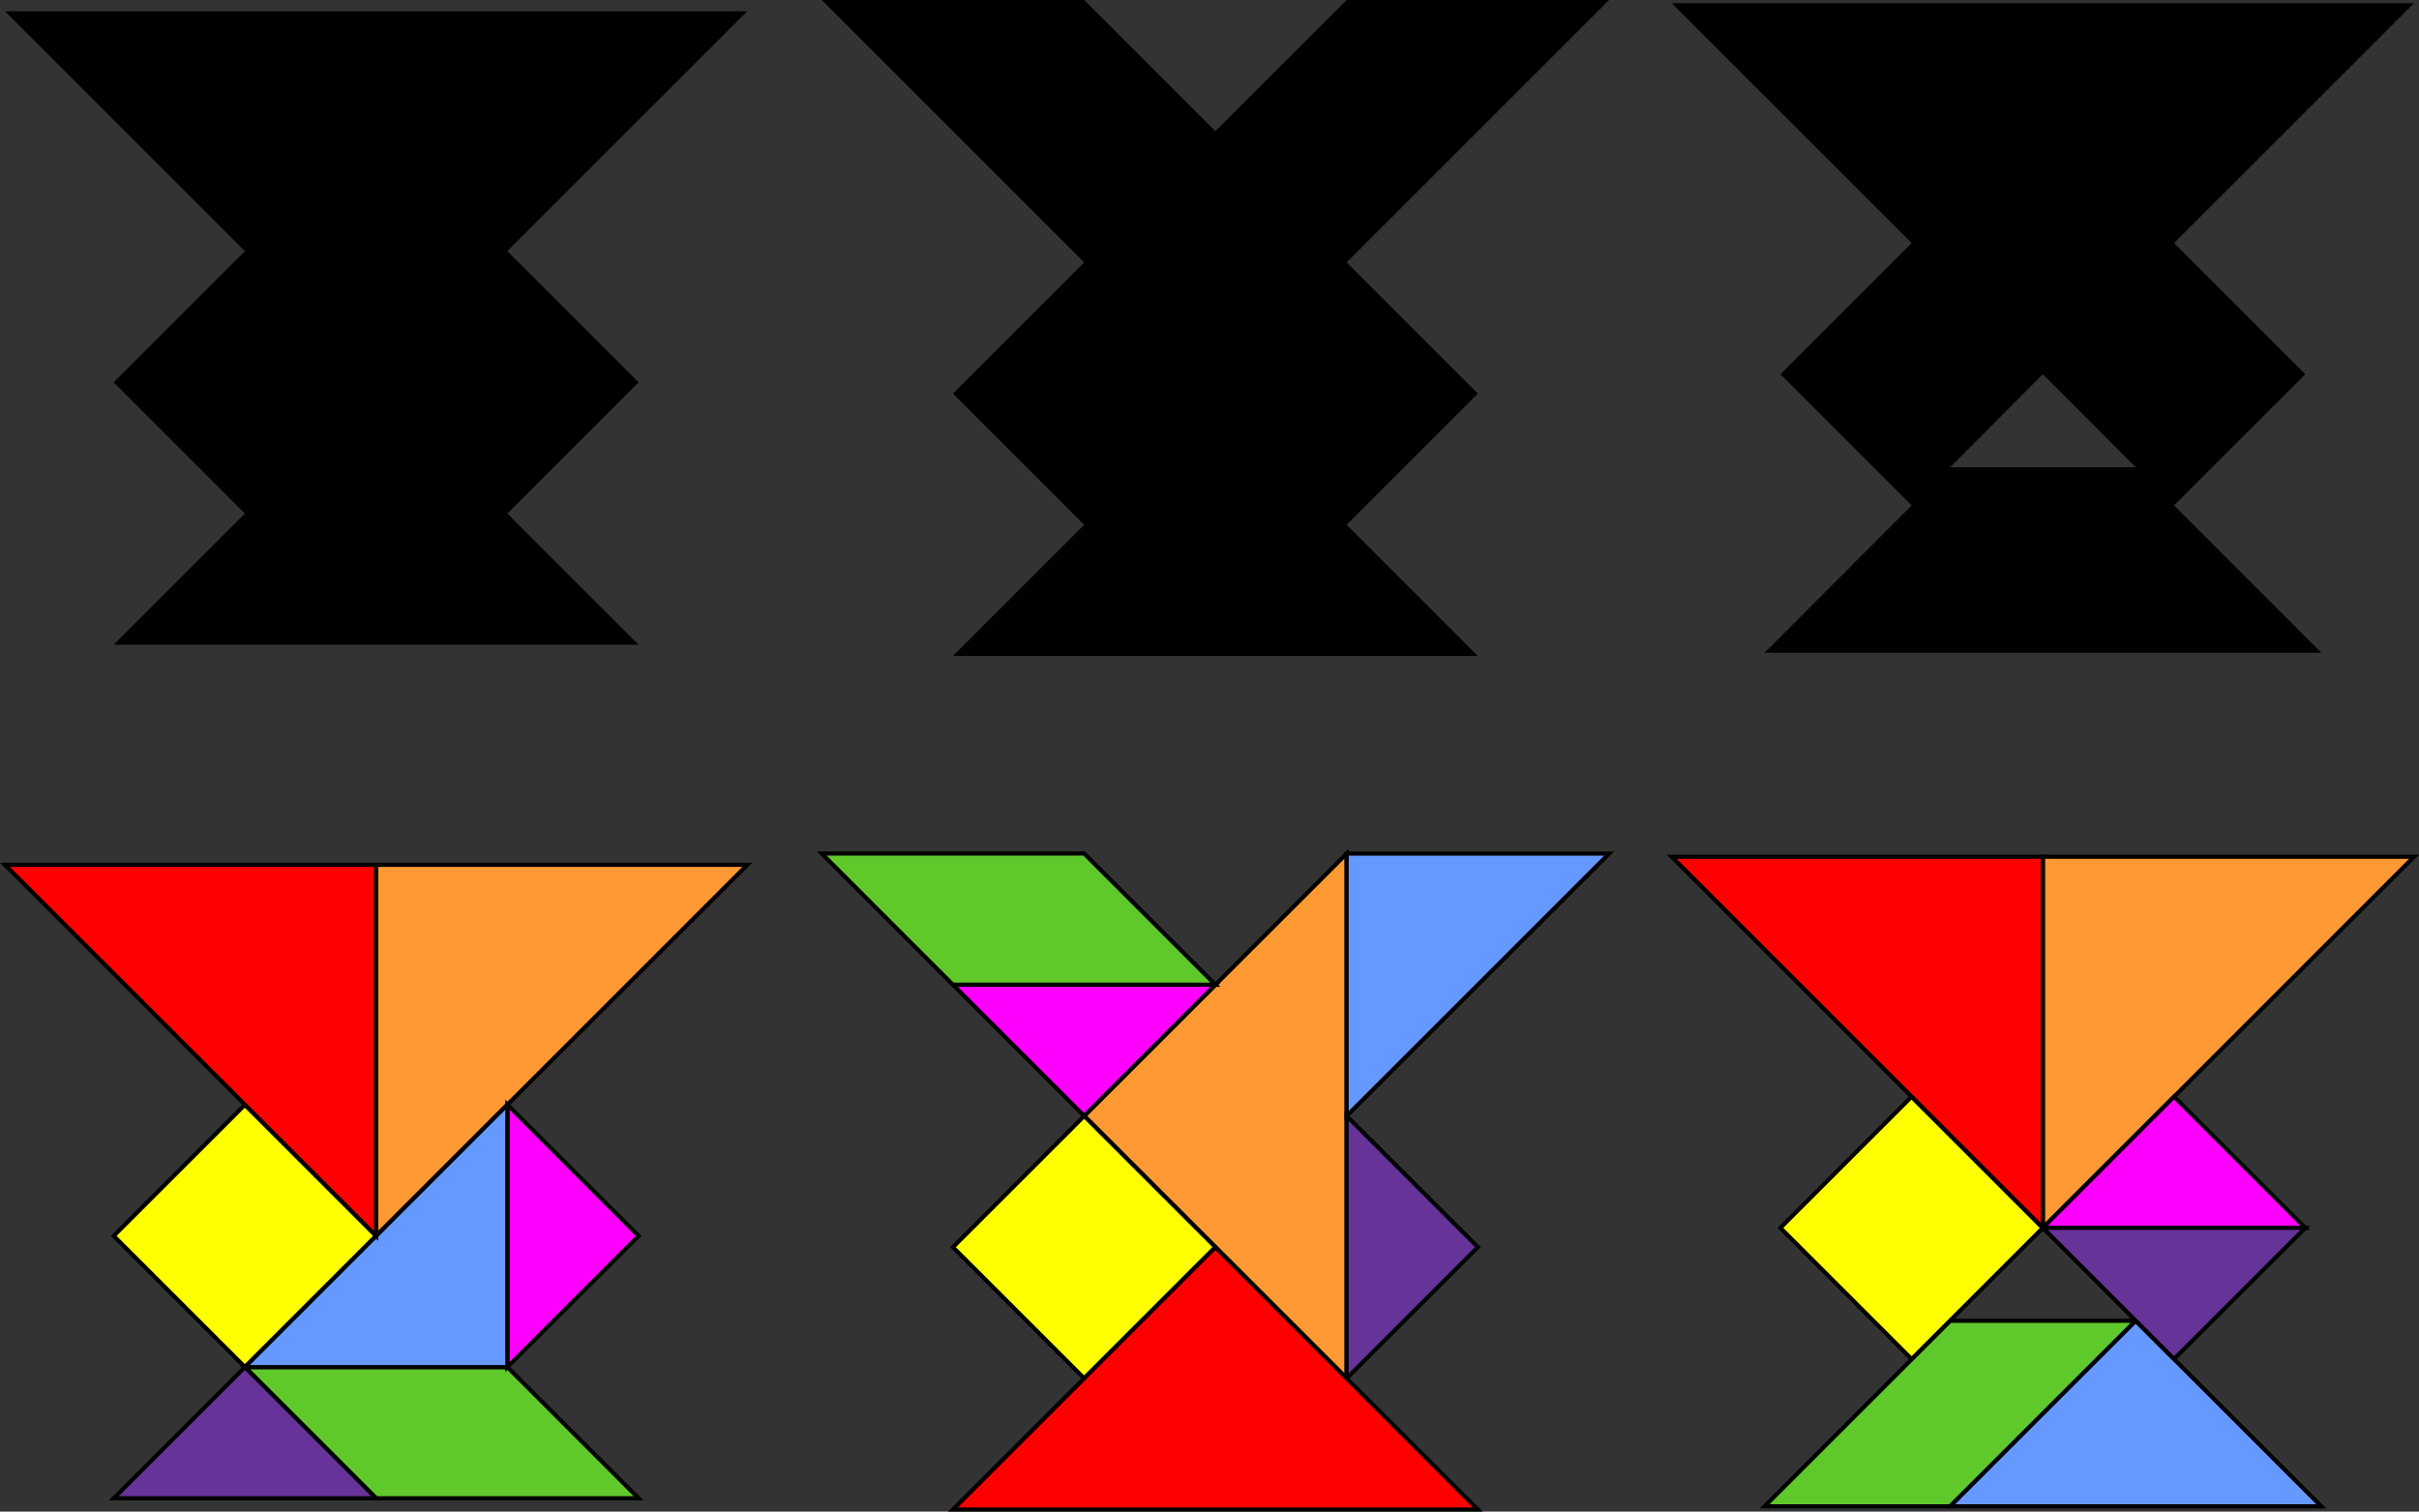
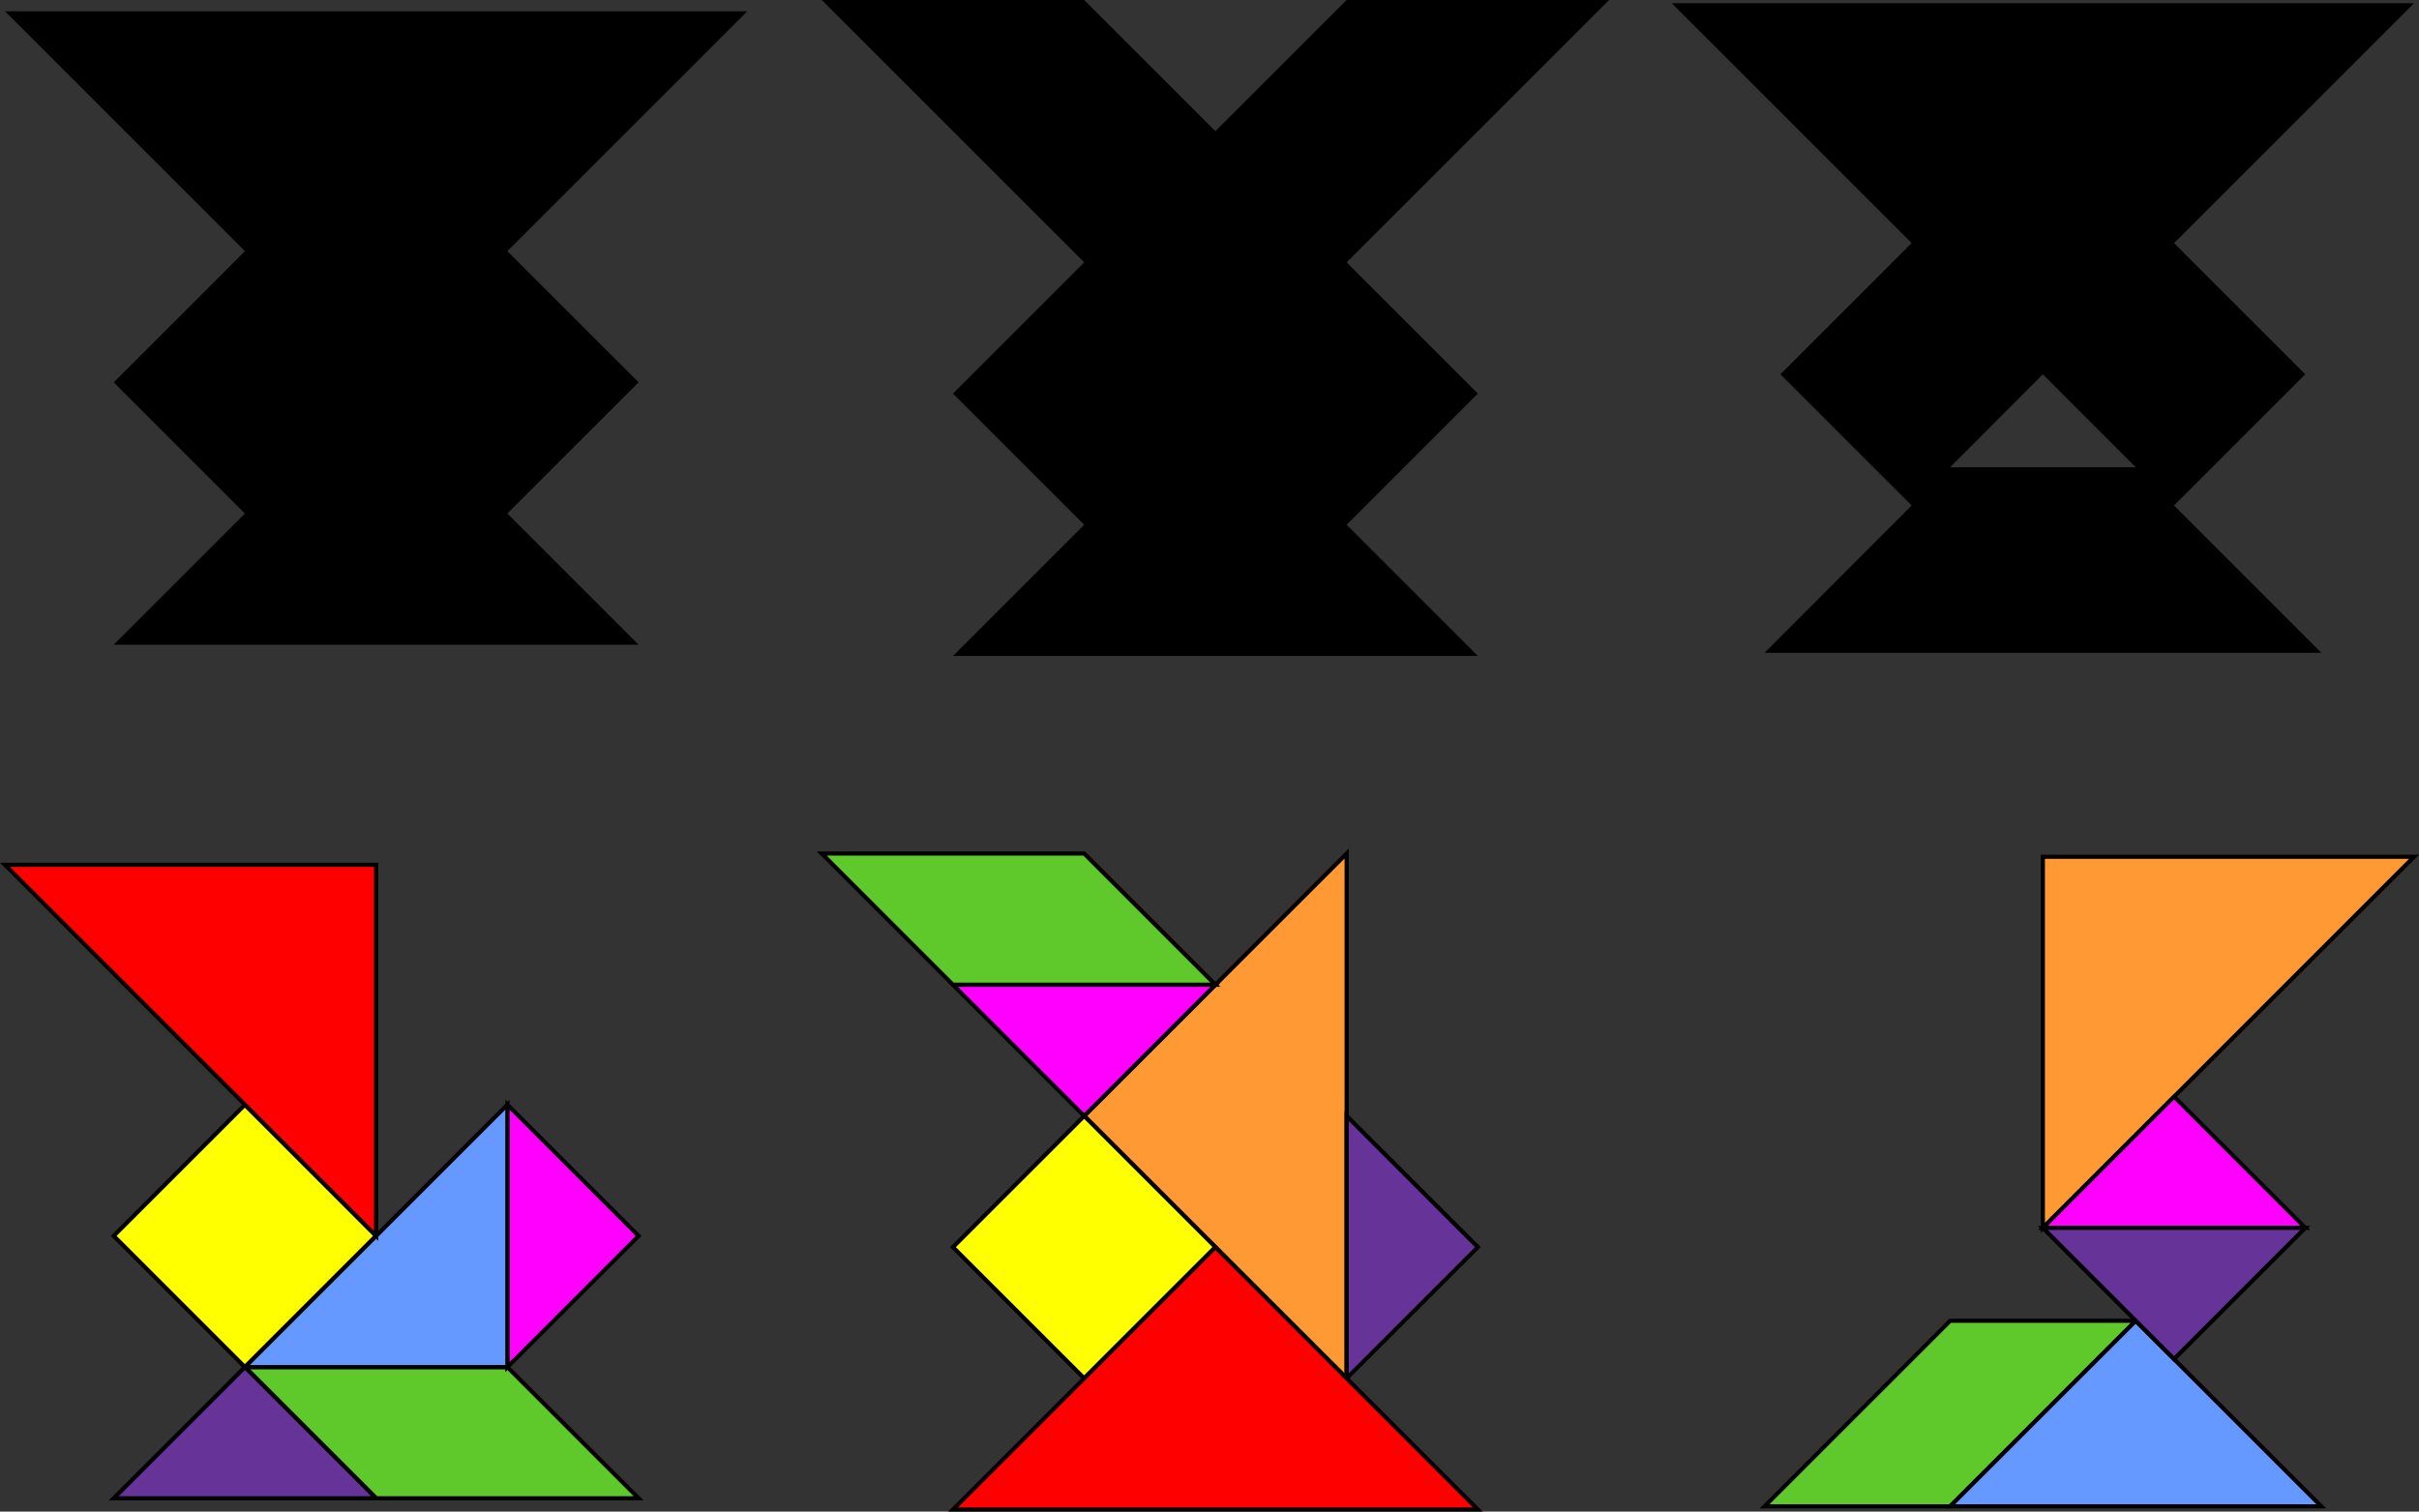
<svg xmlns="http://www.w3.org/2000/svg" xml:space="preserve" width="553.463" height="345.934" style="shape-rendering:geometricPrecision;text-rendering:geometricPrecision;image-rendering:optimizeQuality;fill-rule:evenodd;clip-rule:evenodd" viewBox="0 0 143.359 89.604">
  <rect x="0" y="0" width="143.359" height="89.604" fill="#333333" stroke="none" />
  <defs>
    <style>.str0{stroke:#000;stroke-width:.245}.fil1{fill:#5fc92b}.fil5{fill:#639}.fil4{fill:#69f}.fil6{fill:red}.fil2{fill:#f0f}.fil0{fill:#f93}.fil3{fill:#ff0}</style>
  </defs>
  <g id="Layer_x0020_1">
    <g id="_412576704">
-       <path id="_413765376" class="fil0 str0" d="M22.292 51.265h21.996L22.292 73.26z" />
      <path id="_413765136" class="fil1 str0" d="M14.515 81.038h15.554l7.777 7.777H22.291z" />
      <path id="_413764416" class="fil2 str0" d="M30.069 65.484v15.554l7.777-7.777z" />
      <path id="_413768400" class="fil3 str0" d="m22.292 73.26-7.777 7.778-7.777-7.777 7.777-7.777z" />
      <path id="_413761128" class="fil4 str0" d="M30.069 65.484v15.554H14.515z" />
      <path id="_413760984" class="fil5 str0" d="m14.515 81.038 7.777 7.777H6.738z" />
      <path id="_412574664" class="fil6 str0" d="M22.292 73.26.295 51.266h21.997z" />
      <path id="_412576632" class="fil0 str0" d="m64.253 66.151 15.554-15.553v31.107z" />
      <path id="_412572744" class="fil1 str0" d="M48.7 50.597h15.553l7.777 7.777H56.476z" />
      <path id="_412573128" class="fil2 str0" d="M72.03 58.374H56.476l7.777 7.777z" />
      <path id="_412579176" class="fil3 str0" d="m72.03 73.928-7.777 7.777-7.777-7.777 7.777-7.777z" />
-       <path id="_412574568" class="fil4 str0" d="M79.807 66.151V50.598H95.36z" />
      <path id="_412571880" class="fil5 str0" d="m87.584 73.928-7.777 7.777V66.151z" />
      <path id="_412572168" class="fil6 str0" d="M87.584 89.482H56.476L72.03 73.928z" />
      <path id="_412578384" class="fil1 str0" d="m104.574 89.292 10.999-10.998h10.998l-10.998 10.998z" />
      <path id="_412571784" class="fil4 str0" d="m115.573 89.292 10.998-10.998 10.998 10.998z" />
      <path id="_412572576" class="fil0 str0" d="M121.067 50.788h21.996l-21.996 21.996z" />
      <path id="_412572096" class="fil2 str0" d="M121.067 72.784h15.554l-7.777-7.777z" />
-       <path id="_412572120" class="fil3 str0" d="m121.067 72.784-7.777 7.777-7.777-7.777 7.777-7.777z" />
      <path id="_412575456" class="fil5 str0" d="m128.844 80.56 7.776-7.776h-15.553z" />
-       <path id="_412575504" class="fil6 str0" d="M121.067 72.784 99.071 50.787h21.996z" />
    </g>
    <path d="m104.574 38.694 8.716-8.73-7.777-7.778 7.777-7.777L99.07.19h43.993l-14.22 14.22 7.777 7.776-7.777 7.777 8.726 8.731h-32.995zm16.492-16.508 5.504 5.51h-10.998l5.494-5.51zm-90.998-7.3L44.288.668H.295l14.22 14.22-7.777 7.776 7.776 7.777-7.776 7.777h31.107l-7.777-7.777 7.777-7.777-7.777-7.776zm41.962-7.11L79.806 0H95.36L79.806 15.554l7.777 7.777-7.777 7.776 7.777 7.777H56.476l7.777-7.777-7.777-7.776 7.777-7.777L48.699 0h15.554l7.776 7.777z" style="fill:#000" />
  </g>
</svg>